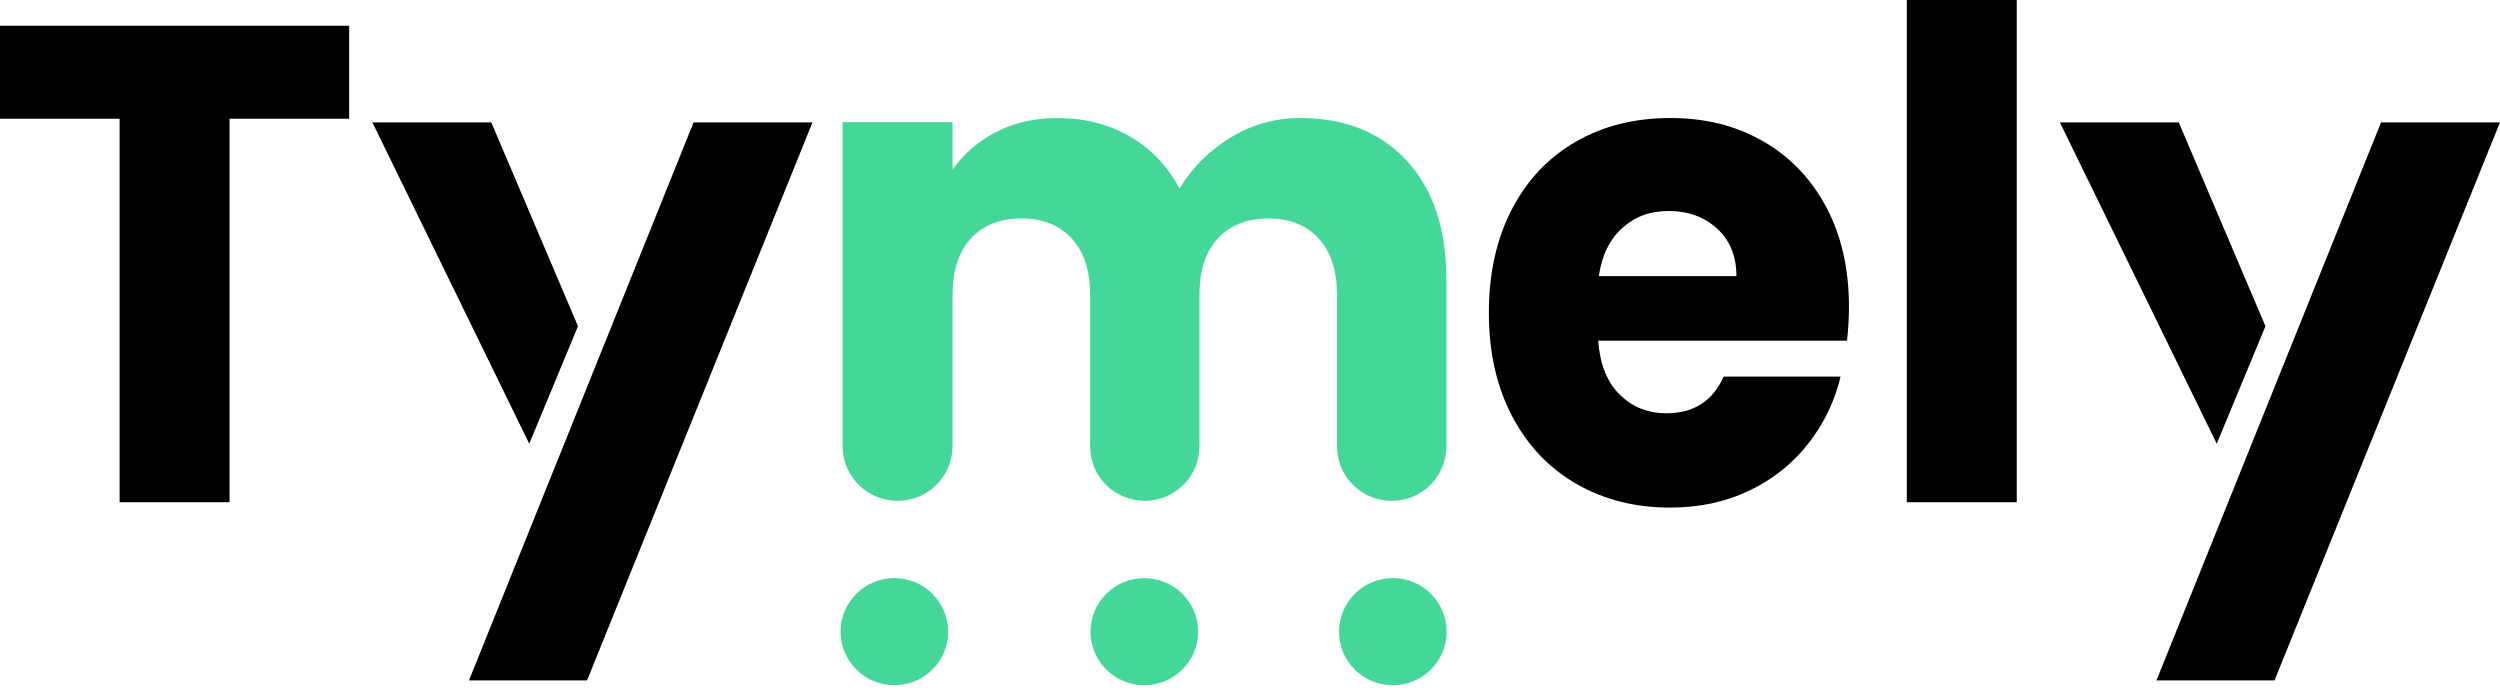
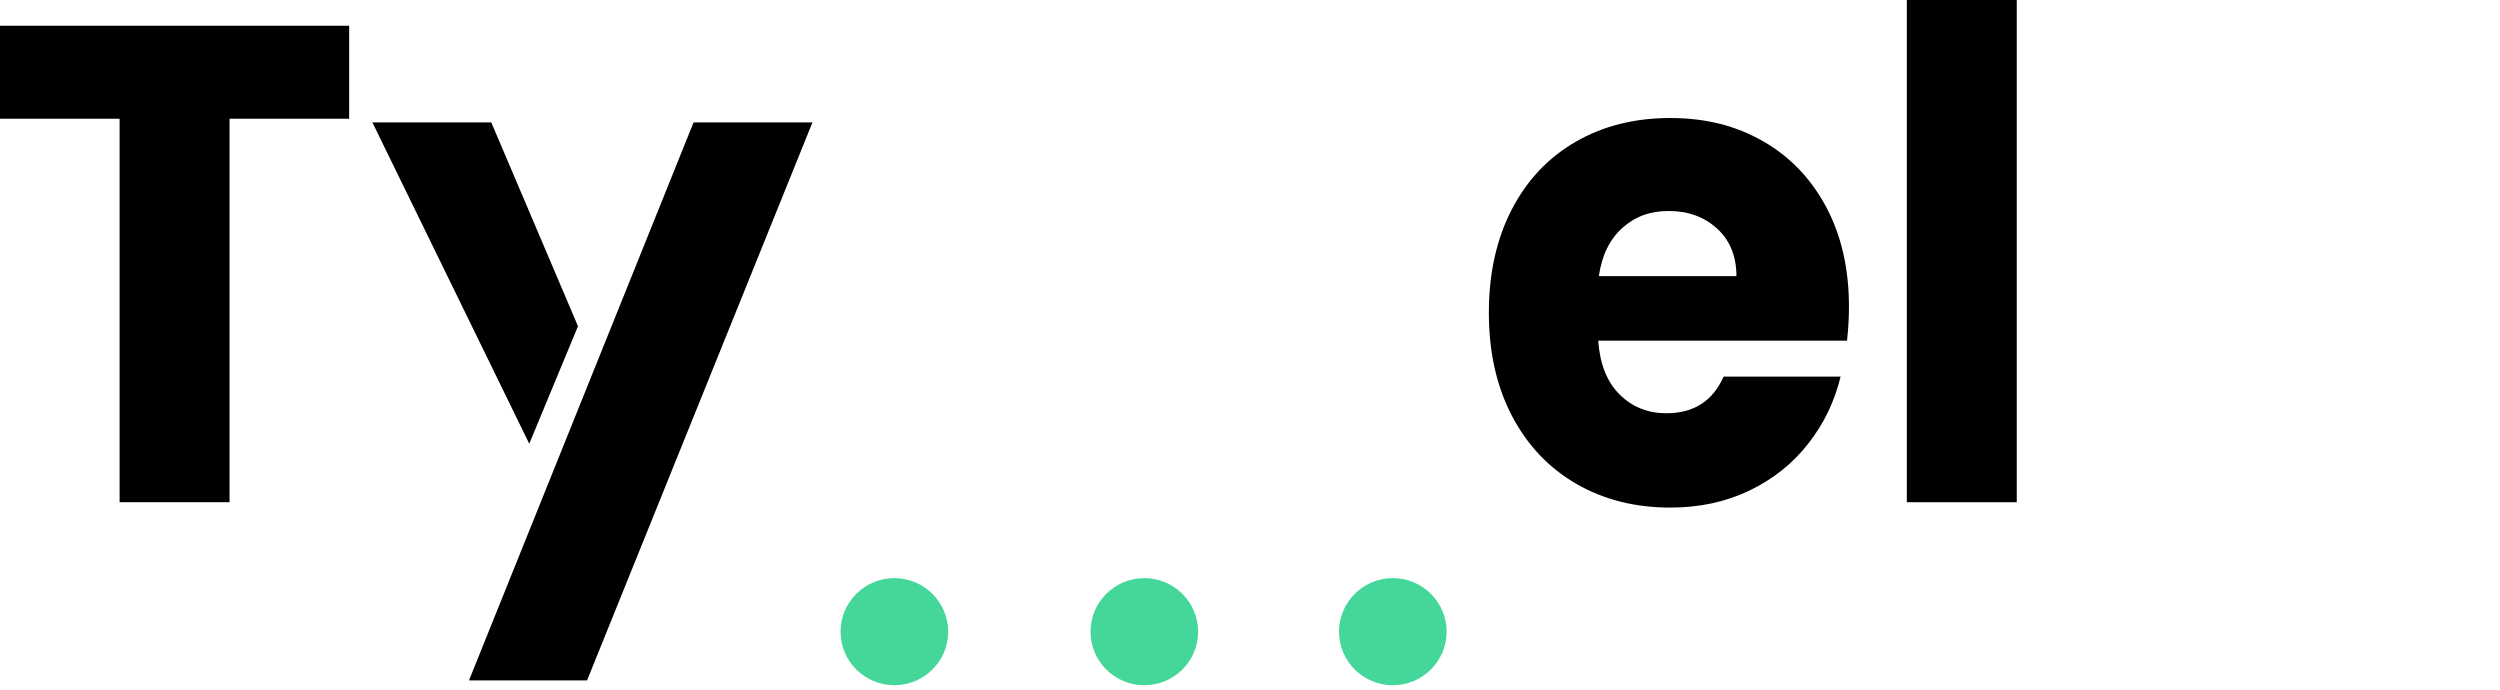
<svg xmlns="http://www.w3.org/2000/svg" width="145" height="40" viewBox="0 0 145 40" fill="none">
  <g clip-path="url(#clip0_225_922)">
    <path d="M20.251 1.493V6.886H13.314V29.128H6.937V6.886H0V1.493H20.251Z" fill="black" />
    <path d="M107.128 19.757H92.695C92.794 21.122 93.211 22.165 93.944 22.886C94.677 23.608 95.579 23.969 96.648 23.969C98.238 23.969 99.345 23.261 99.968 21.843H106.755C106.407 23.287 105.779 24.586 104.872 25.74C103.964 26.895 102.827 27.801 101.459 28.456C100.091 29.113 98.562 29.44 96.871 29.44C94.832 29.44 93.018 28.982 91.426 28.062C89.835 27.143 88.592 25.832 87.696 24.126C86.802 22.421 86.354 20.426 86.354 18.142C86.354 15.859 86.796 13.865 87.678 12.159C88.56 10.453 89.797 9.141 91.389 8.223C92.98 7.304 94.807 6.845 96.871 6.845C98.936 6.845 100.676 7.291 102.242 8.183C103.808 9.075 105.033 10.348 105.916 12.001C106.798 13.654 107.24 15.584 107.24 17.789C107.24 18.418 107.202 19.075 107.128 19.757ZM100.713 16.017C100.713 14.864 100.34 13.945 99.595 13.262C98.849 12.58 97.917 12.238 96.798 12.238C95.679 12.238 94.828 12.566 94.095 13.222C93.361 13.879 92.907 14.81 92.734 16.017H100.714H100.713Z" fill="black" />
    <path d="M116.972 0V29.129H110.595V0H116.972Z" fill="black" />
    <path d="M51.873 39.743C53.596 39.743 54.993 38.352 54.993 36.637C54.993 34.922 53.596 33.531 51.873 33.531C50.15 33.531 48.752 34.922 48.752 36.637C48.752 38.352 50.15 39.743 51.873 39.743Z" fill="#45D79A" />
    <path d="M66.371 39.743C68.094 39.743 69.491 38.352 69.491 36.637C69.491 34.922 68.094 33.531 66.371 33.531C64.647 33.531 63.25 34.922 63.25 36.637C63.25 38.352 64.647 39.743 66.371 39.743Z" fill="#45D79A" />
    <path d="M80.784 39.743C82.507 39.743 83.904 38.352 83.904 36.637C83.904 34.922 82.507 33.531 80.784 33.531C79.06 33.531 77.663 34.922 77.663 36.637C77.663 38.352 79.06 39.743 80.784 39.743Z" fill="#45D79A" />
-     <path d="M81.595 9.327C83.124 10.979 83.889 13.277 83.889 16.216V25.893C83.889 27.636 82.469 29.049 80.718 29.049C78.967 29.049 77.547 27.636 77.547 25.893V17.12C77.547 15.703 77.193 14.608 76.485 13.834C75.776 13.06 74.8 12.673 73.558 12.673C72.315 12.673 71.339 13.06 70.629 13.834C69.921 14.608 69.567 15.703 69.567 17.12V25.893C69.567 27.635 68.147 29.048 66.397 29.048C64.647 29.048 63.228 27.635 63.228 25.893V17.12C63.228 15.703 62.873 14.608 62.165 13.834C61.456 13.06 60.48 12.673 59.238 12.673C57.996 12.673 57.019 13.06 56.311 13.834C55.602 14.608 55.248 15.703 55.248 17.12V25.875C55.248 27.627 53.821 29.049 52.059 29.049C50.298 29.049 48.87 27.628 48.87 25.875V7.082H55.247V9.838C55.894 8.92 56.739 8.191 57.782 7.653C58.827 7.116 60.008 6.846 61.326 6.846C62.892 6.846 64.292 7.2 65.522 7.908C66.753 8.617 67.716 9.627 68.412 10.939C69.133 9.733 70.114 8.748 71.359 7.986C72.602 7.225 73.956 6.845 75.424 6.845C78.01 6.845 80.068 7.672 81.597 9.324L81.595 9.327Z" fill="#45D79A" />
    <path d="M34.049 39.464H27.201L40.227 7.099H47.123L34.049 39.464Z" fill="black" />
    <path d="M33.523 18.92L30.697 25.736L21.598 7.099H28.494L33.523 18.92Z" fill="black" />
-     <path d="M131.923 39.464H125.075L138.101 7.099H144.998L131.923 39.464Z" fill="black" />
-     <path d="M131.397 18.92L128.571 25.736L119.473 7.099H126.369L131.397 18.92Z" fill="black" />
  </g>
  <defs>
    <clipPath id="clip0_225_922">
      <rect width="145" height="39.746" fill="white" />
    </clipPath>
  </defs>
</svg>